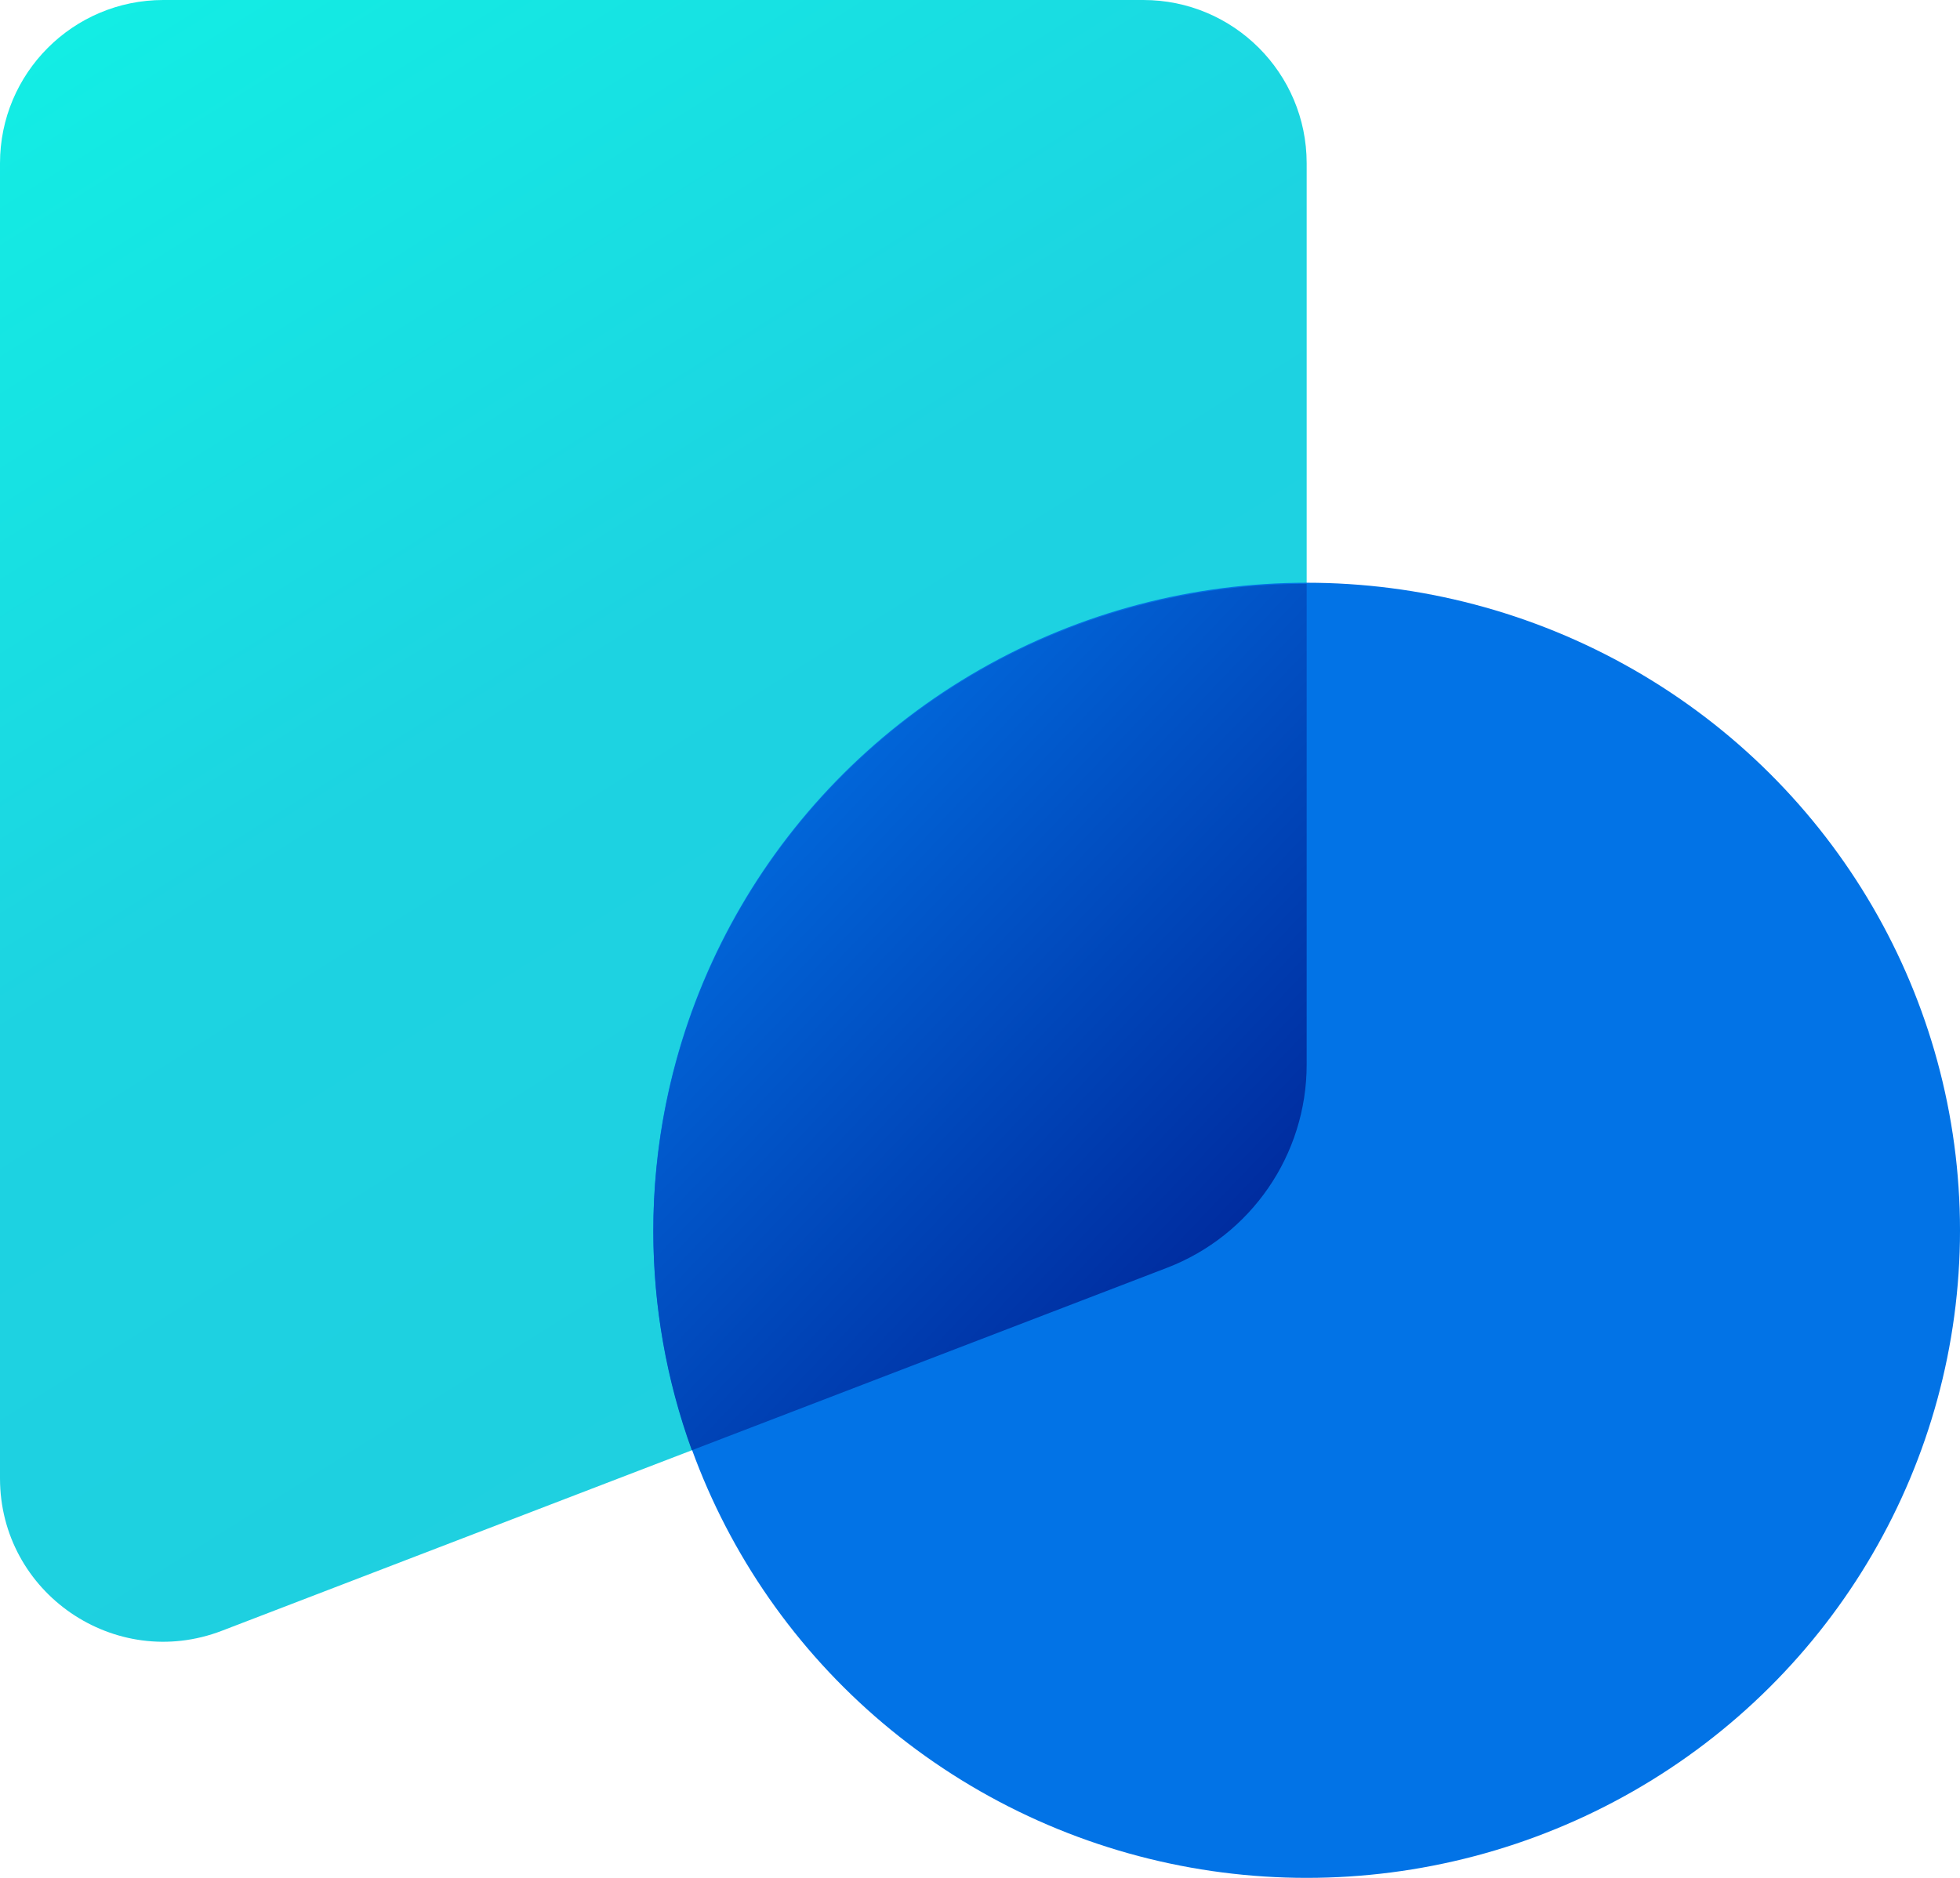
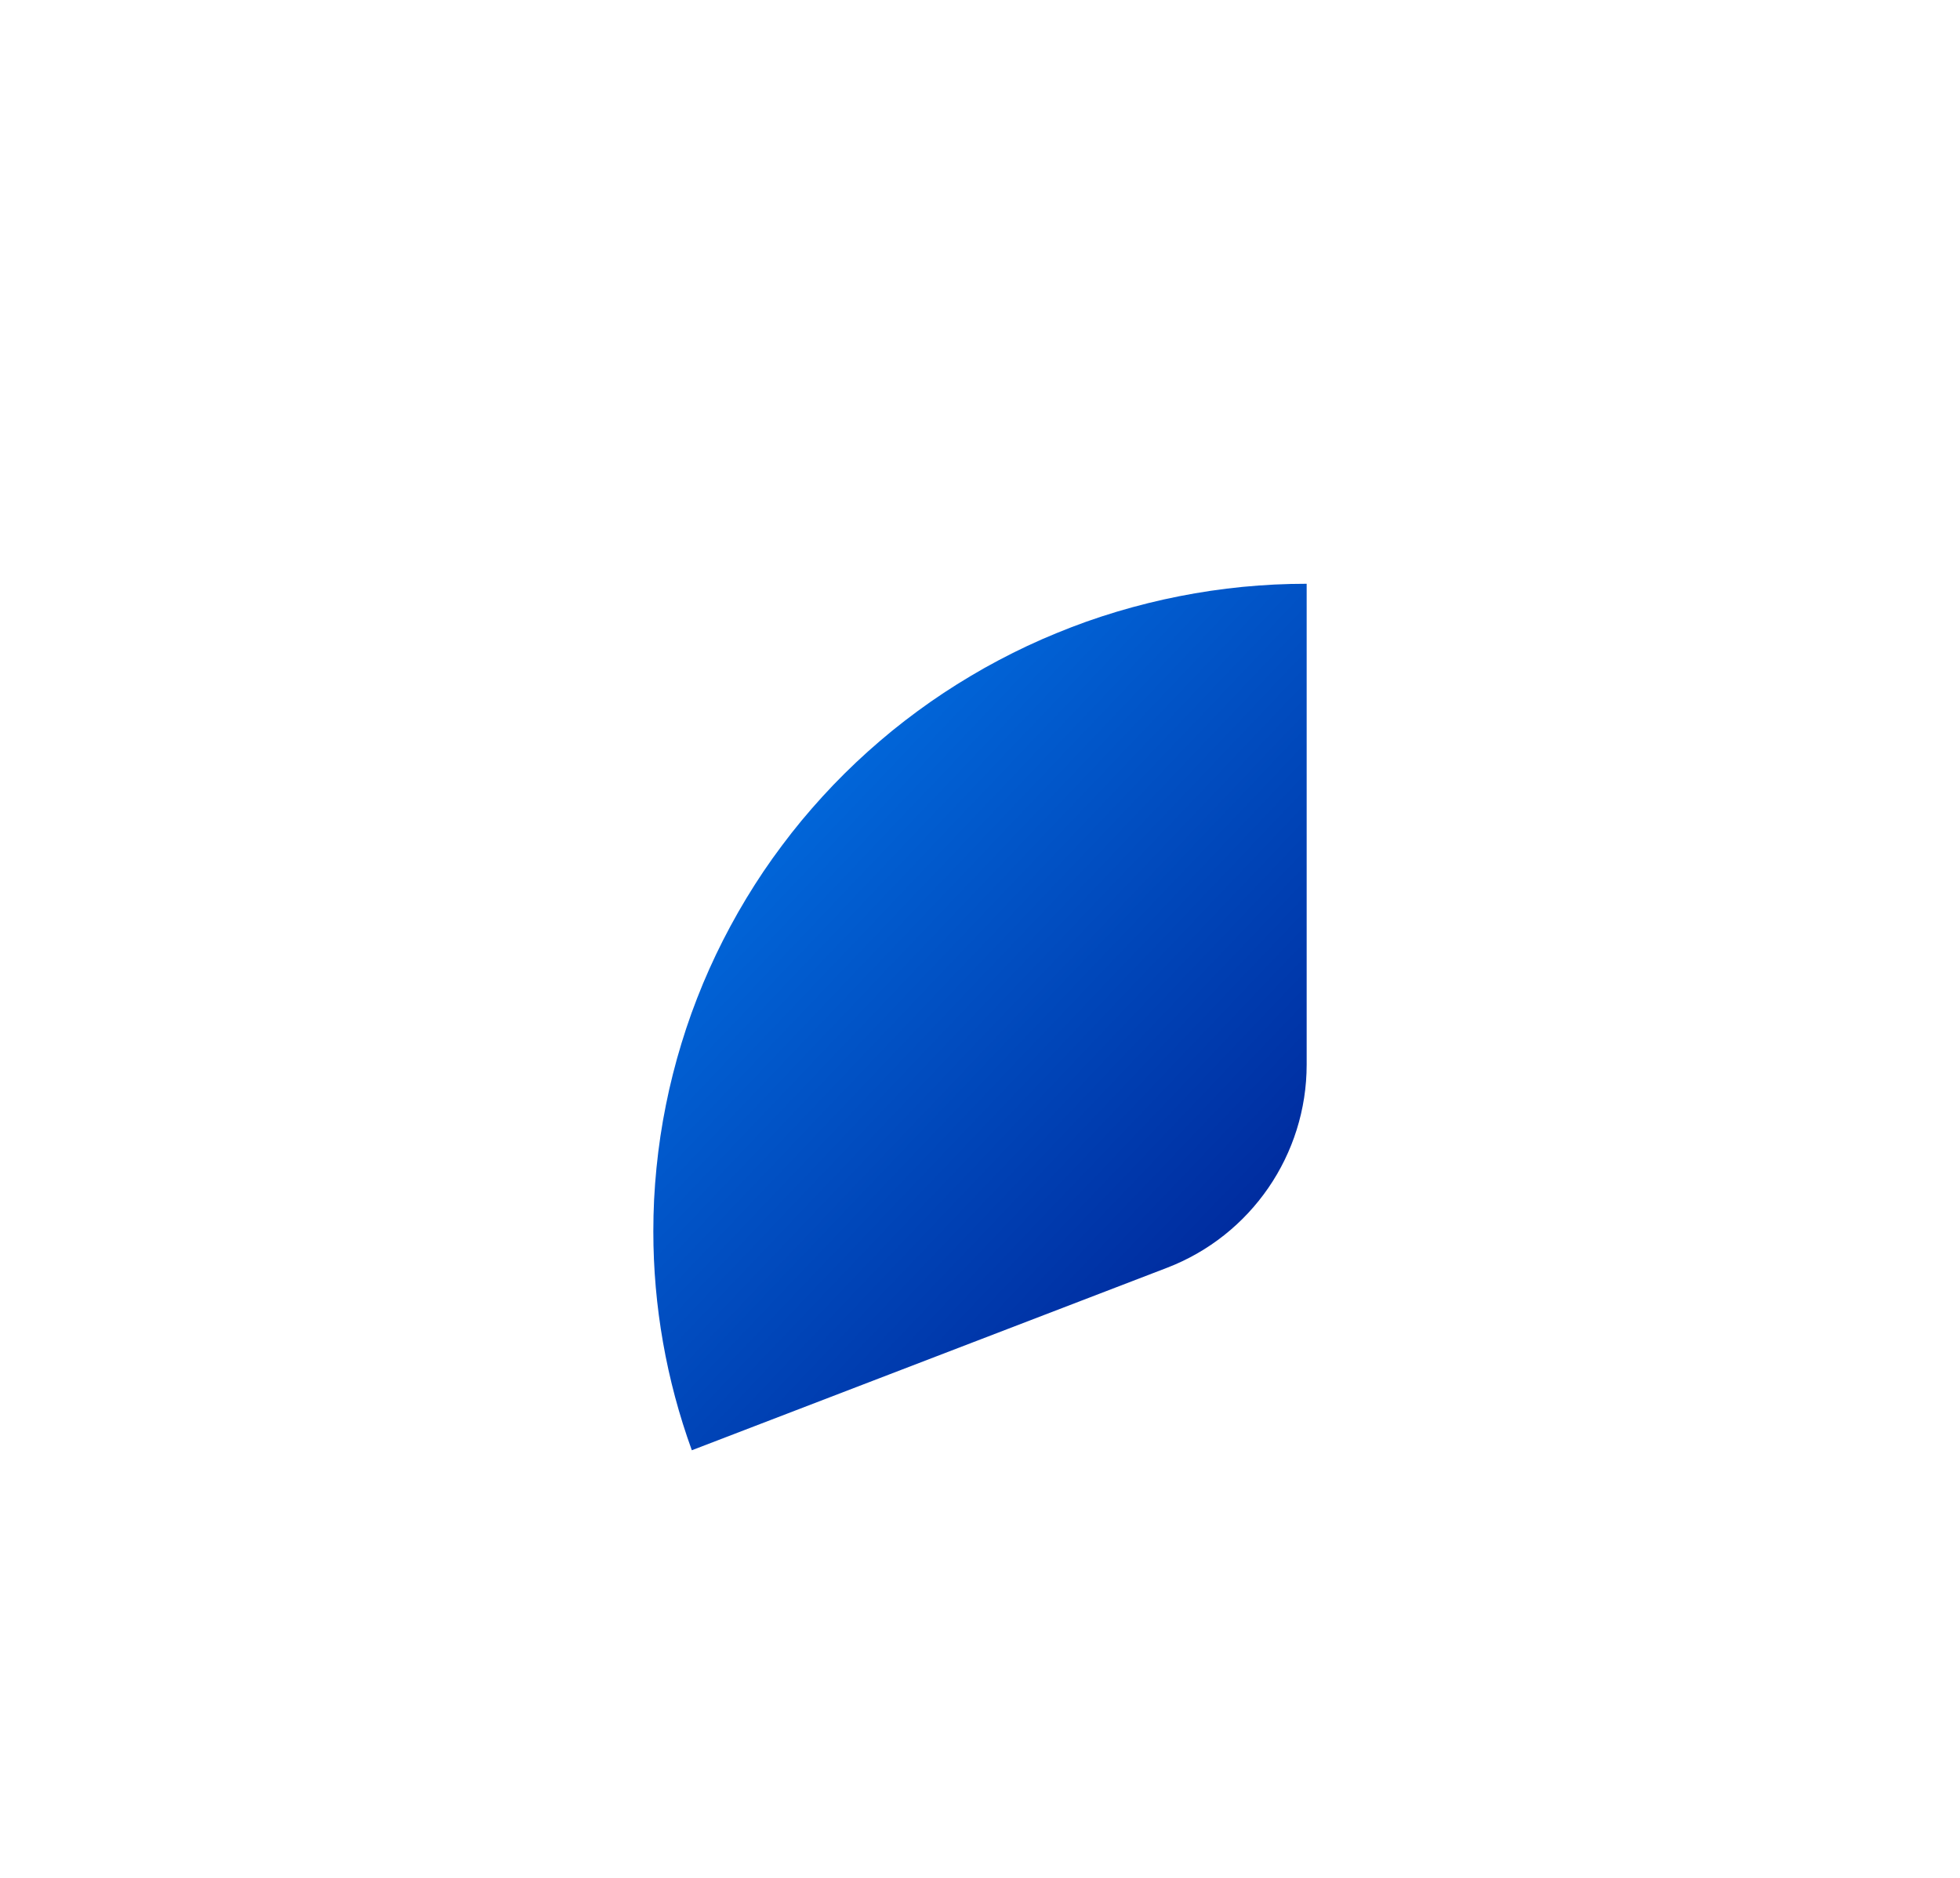
<svg xmlns="http://www.w3.org/2000/svg" fill="none" version="1.1" width="36" height="34.5" viewBox="0 0 36 34.5">
  <defs>
    <linearGradient x1="0" y1="0" x2="0.493" y2="0.988" id="master_svg0_2_8946">
      <stop offset="0%" stop-color="#12EFE4" stop-opacity="1" />
      <stop offset="50.831%" stop-color="#1DD3E1" stop-opacity="1" />
      <stop offset="100%" stop-color="#1FCFE0" stop-opacity="1" />
    </linearGradient>
    <linearGradient x1="0.862" y1="0.034" x2="-0.008" y2="0.939" id="master_svg1_2_8943">
      <stop offset="0%" stop-color="#0273E6" stop-opacity="1" />
      <stop offset="99.286%" stop-color="#0273E6" stop-opacity="1" />
    </linearGradient>
    <linearGradient x1="0.205" y1="0.164" x2="0.781" y2="0.899" id="master_svg2_2_04885">
      <stop offset="5%" stop-color="#0169DC" stop-opacity="1" />
      <stop offset="99.286%" stop-color="#00299C" stop-opacity="1" />
    </linearGradient>
  </defs>
  <g>
    <g>
-       <path d="M0,27.16C0,29.264,2.111,30.715,4.076,29.96L22.076,23.045C23.235,22.6,24,21.487,24,20.245L24,3C24,1.343,22.657,0,21,0L3,0C1.343,0,0,1.343,0,3L0,27.16Z" fill="url(#master_svg0_2_8946)" fill-opacity="1" style="mix-blend-mode:passthrough" />
-     </g>
+       </g>
    <g>
-       <ellipse cx="24" cy="22.603" rx="12" ry="11.897" fill="url(#master_svg1_2_8943)" fill-opacity="1" style="mix-blend-mode:passthrough" />
-     </g>
+       </g>
    <g>
      <path d="M24,10.725Q23.705,10.725,23.411,10.739Q23.117,10.754,22.824,10.782Q22.531,10.811,22.239,10.854Q21.948,10.897,21.659,10.954Q21.37,11.011,21.084,11.082Q20.798,11.153,20.517,11.237Q20.235,11.322,19.957,11.42Q19.68,11.519,19.408,11.631Q19.136,11.742,18.869,11.867Q18.603,11.992,18.343,12.13Q18.083,12.267,17.831,12.418Q17.578,12.568,17.333,12.73Q17.088,12.892,16.852,13.066Q16.615,13.24,16.387,13.425Q16.16,13.611,15.941,13.807Q15.723,14.003,15.515,14.209Q15.306,14.416,15.109,14.632Q14.911,14.849,14.724,15.074Q14.537,15.3,14.362,15.535Q14.186,15.769,14.022,16.012Q13.859,16.255,13.707,16.506Q13.556,16.756,13.417,17.014Q13.278,17.271,13.152,17.535Q13.026,17.799,12.913,18.069Q12.801,18.339,12.701,18.614Q12.602,18.889,12.517,19.168Q12.431,19.448,12.36,19.731Q12.288,20.014,12.231,20.301Q12.173,20.587,12.13,20.876Q12.087,21.165,12.058,21.456Q12.029,21.746,12.014,22.038Q12,22.33,12,22.622Q12,23.65,12.178,24.663Q12.356,25.676,12.707,26.644L21.434,23.292C22.98,22.698,24,21.213,24,19.558L24,10.725Z" fill-rule="evenodd" fill="url(#master_svg2_2_04885)" fill-opacity="1" style="mix-blend-mode:passthrough" />
    </g>
  </g>
</svg>